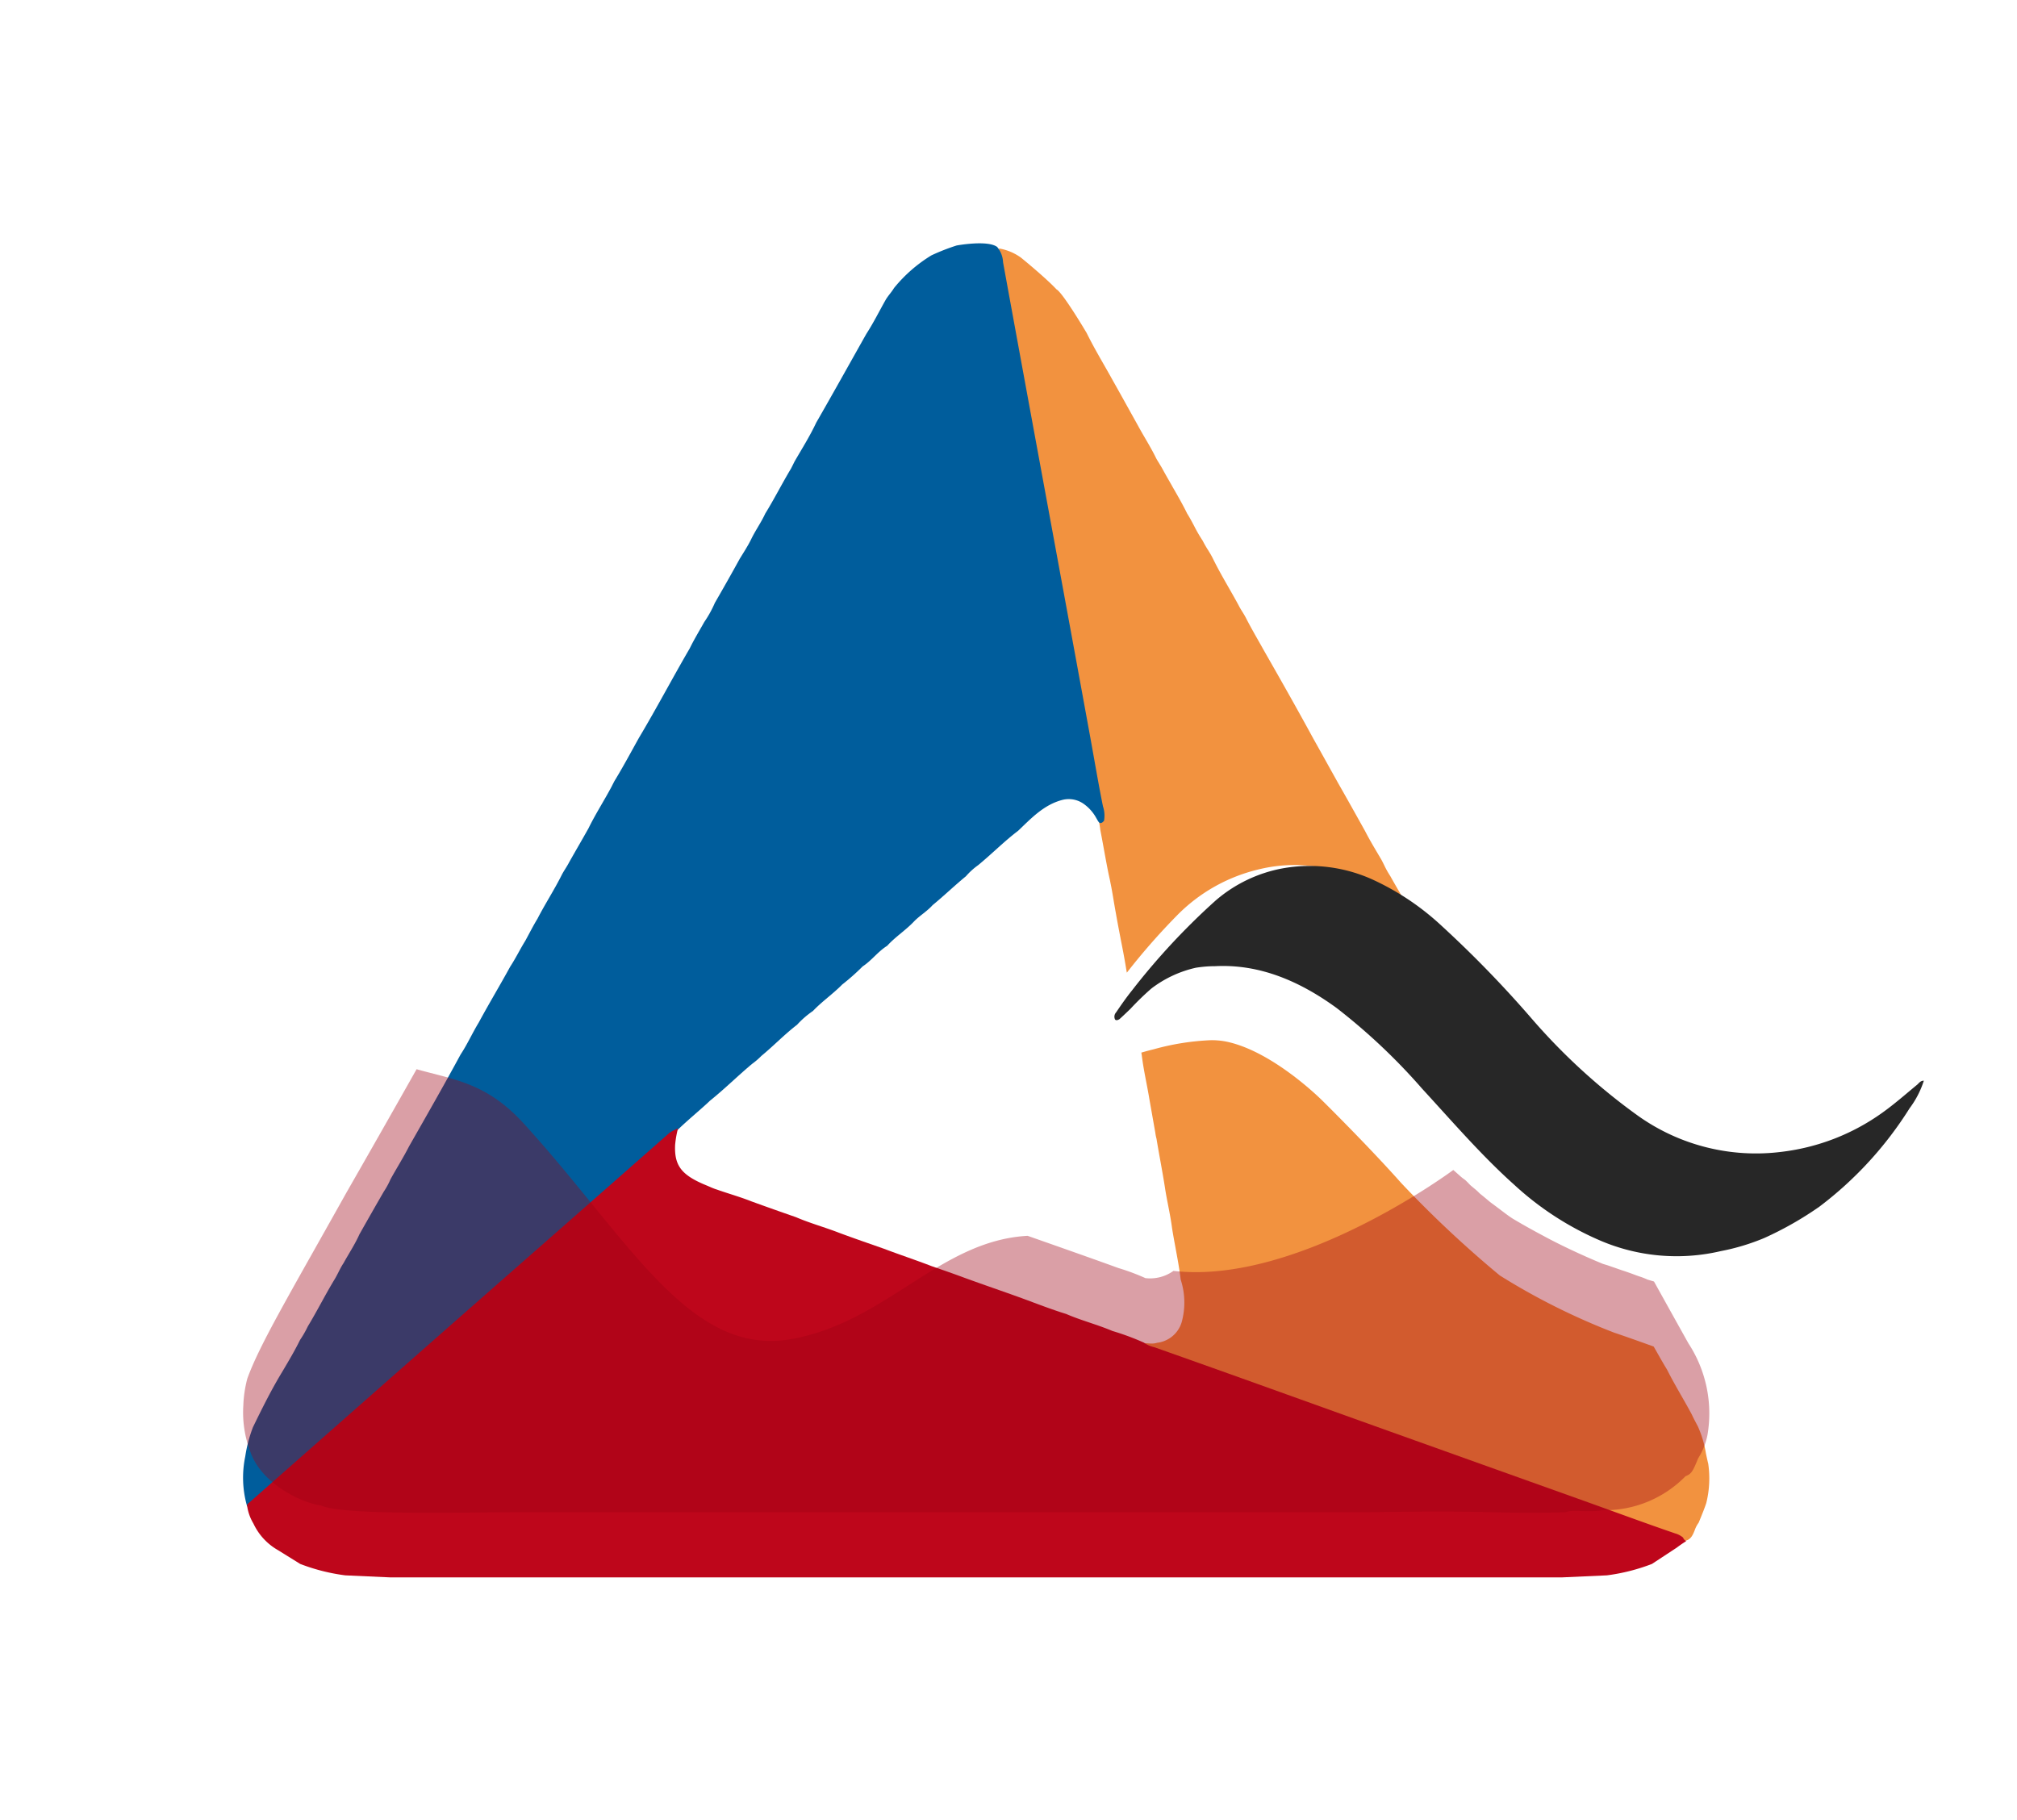
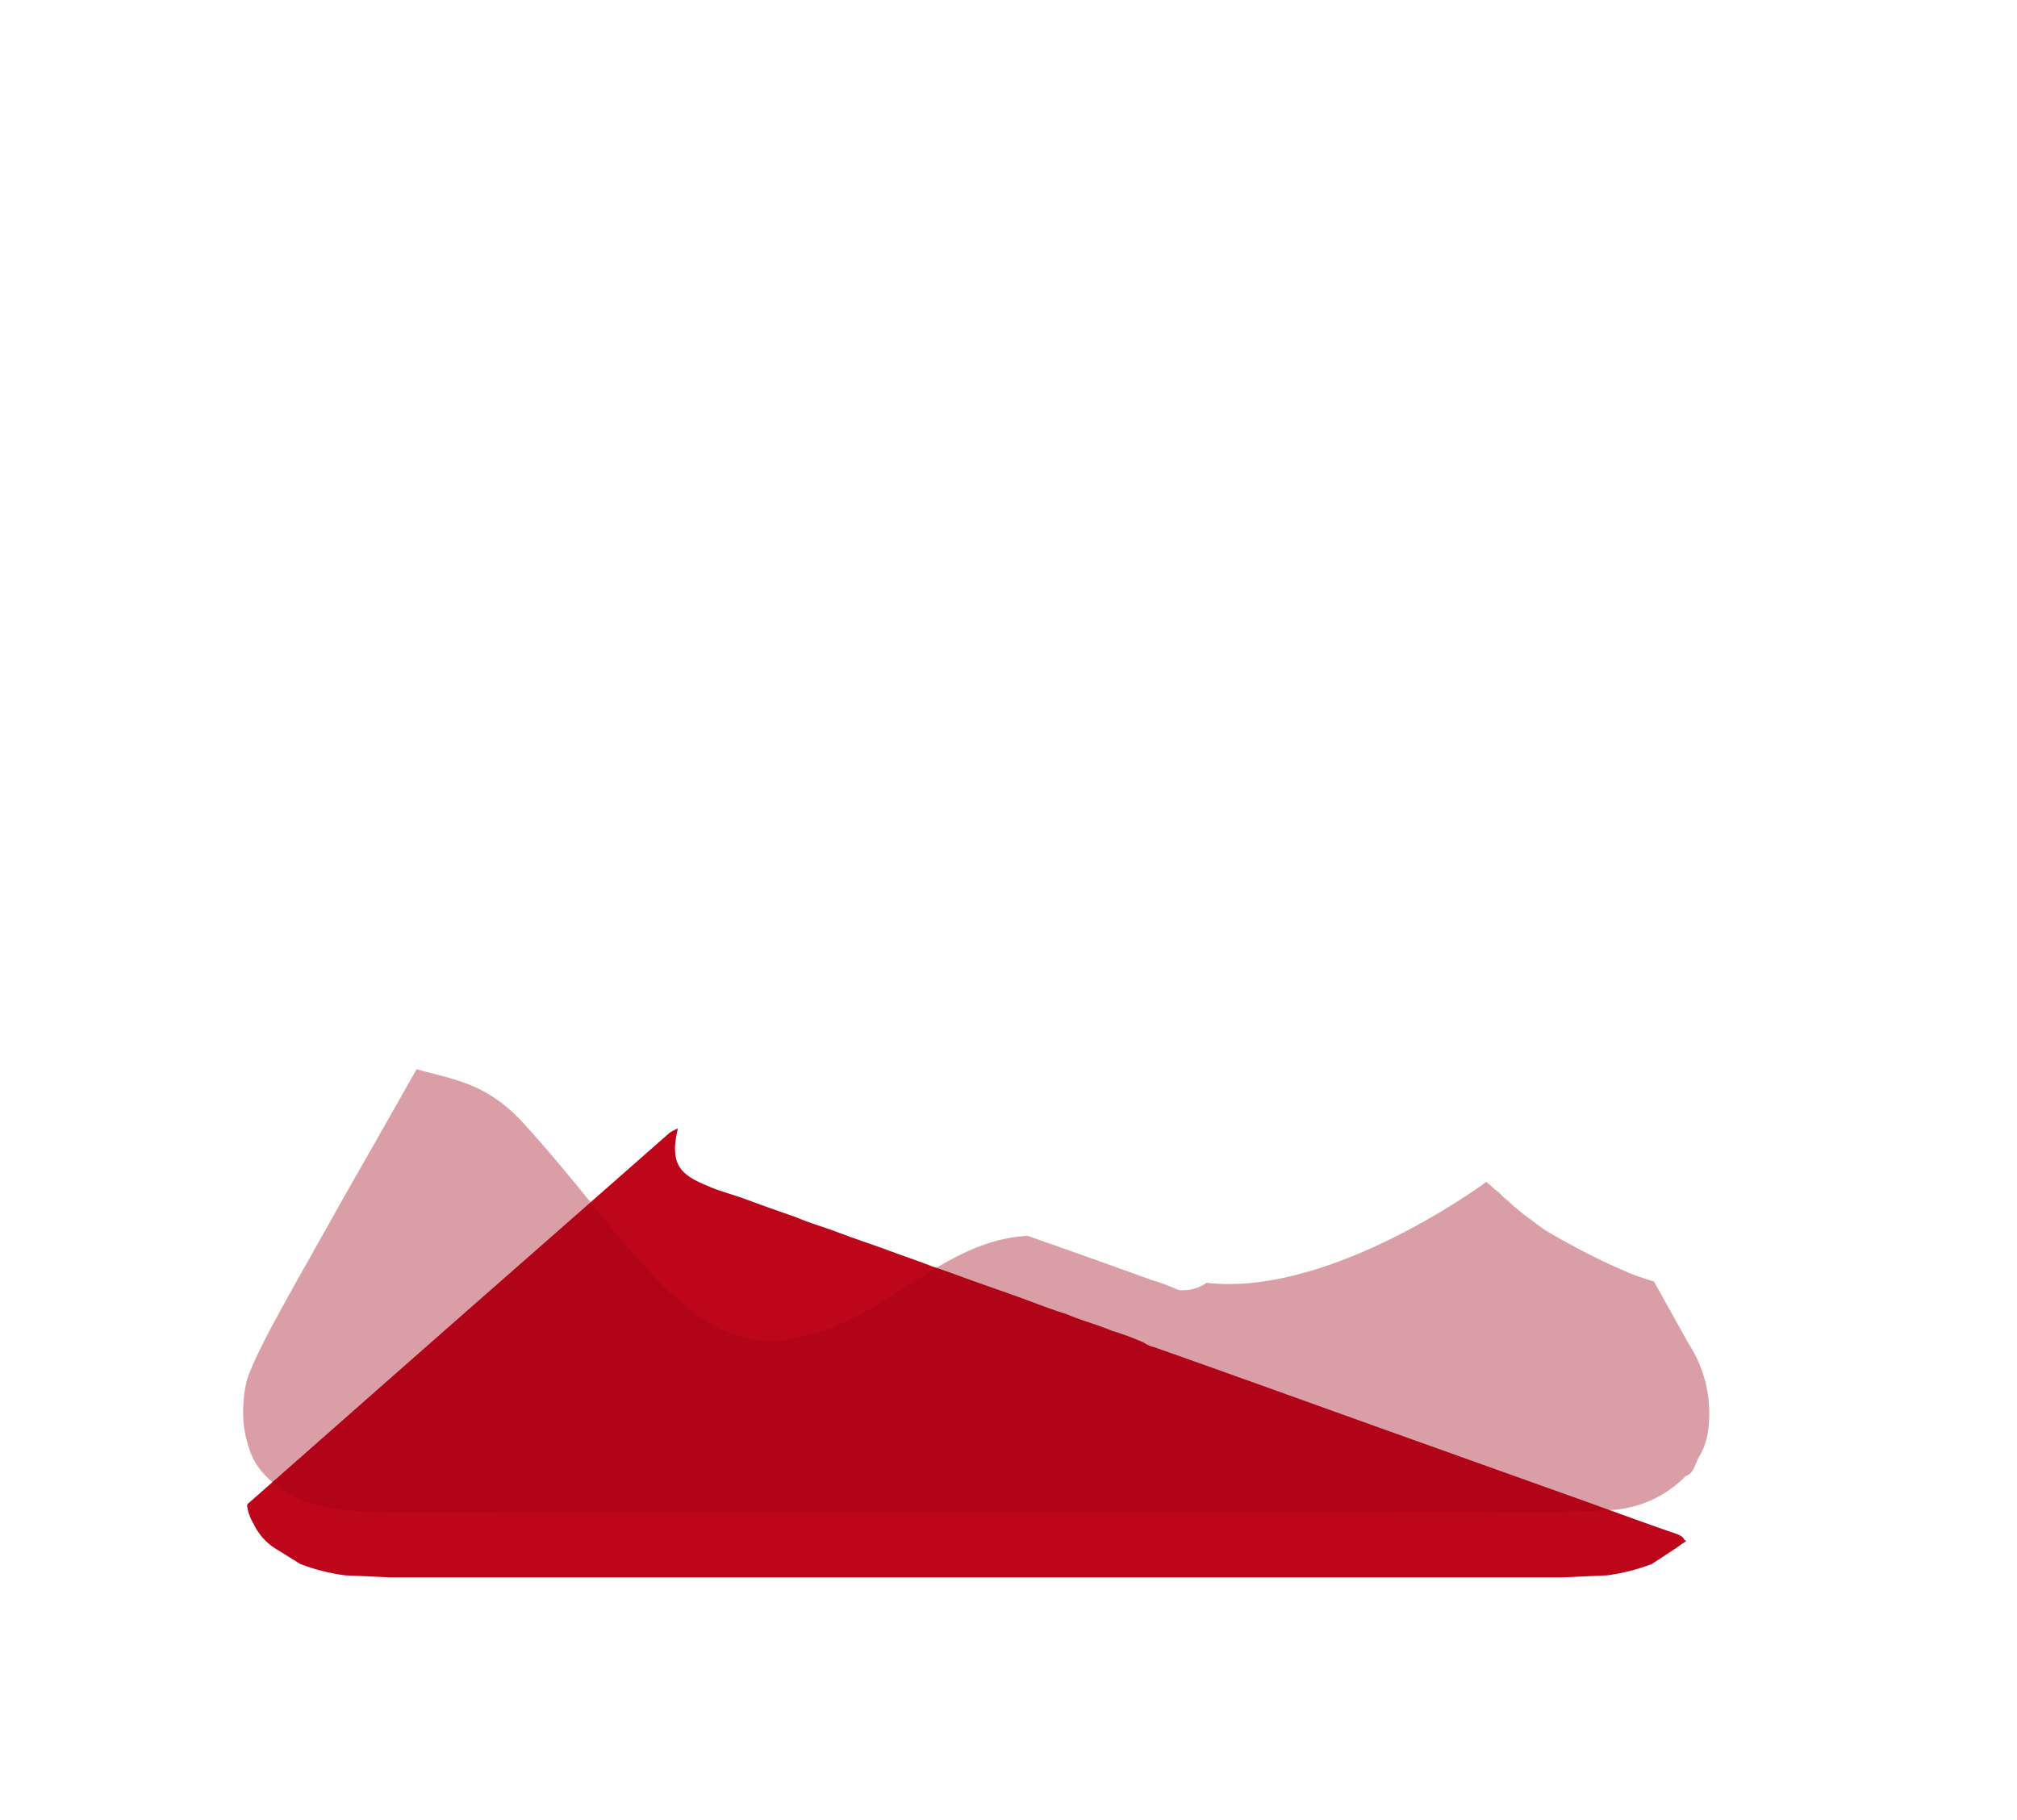
<svg xmlns="http://www.w3.org/2000/svg" width="186.684" height="168.499" viewBox="0 0 186.684 168.499">
  <defs>
    <filter id="Subtraction_2" x="69.359" y="0" width="111.847" height="166.459" filterUnits="userSpaceOnUse">
      <feOffset dy="6" input="SourceAlpha" />
      <feGaussianBlur stdDeviation="7.5" result="blur" />
      <feFlood flood-opacity="0.349" />
      <feComposite operator="in" in2="blur" />
      <feComposite in="SourceGraphic" />
    </filter>
    <filter id="Path_1897" x="92.46" y="70.478" width="94.225" height="55.712" filterUnits="userSpaceOnUse">
      <feOffset dy="3" input="SourceAlpha" />
      <feGaussianBlur stdDeviation="3" result="blur-2" />
      <feFlood flood-opacity="0.161" />
      <feComposite operator="in" in2="blur-2" />
      <feComposite in="SourceGraphic" />
    </filter>
    <filter id="Path_1835" x="0" y="0.017" width="124.74" height="162.06" filterUnits="userSpaceOnUse">
      <feOffset dy="6" input="SourceAlpha" />
      <feGaussianBlur stdDeviation="7.5" result="blur-3" />
      <feFlood flood-opacity="0.161" />
      <feComposite operator="in" in2="blur-3" />
      <feComposite in="SourceGraphic" />
    </filter>
    <filter id="Path_1836" x="0.373" y="81.943" width="178.188" height="86.557" filterUnits="userSpaceOnUse">
      <feOffset dy="6" input="SourceAlpha" />
      <feGaussianBlur stdDeviation="7.5" result="blur-4" />
      <feFlood flood-opacity="0.349" />
      <feComposite operator="in" in2="blur-4" />
      <feComposite in="SourceGraphic" />
    </filter>
  </defs>
  <g id="logo-without-text" transform="translate(-389.923 -317.08)">
    <g id="Group_1066" data-name="Group 1066">
      <g transform="matrix(1, 0, 0, 1, 389.92, 317.08)" filter="url(#Subtraction_2)">
-         <path id="Subtraction_2-2" data-name="Subtraction 2" d="M-1632.272-2204.41h0l-.01,0,0,0c-4.824-1.726-9.763-3.514-14.54-5.243l-.07-.025-.022-.008c-4.582-1.659-9.32-3.374-13.939-5.026-3.5-1.253-7.321-2.656-11.013-4.013l-.035-.013c-3.587-1.318-7.3-2.681-10.708-3.9a.052.052,0,0,1,0-.05c.017-.024.064-.036.149-.036s.177.009.293.02l.055,0c.143.013.3.025.447.025a1.582,1.582,0,0,0,.516-.071,2.7,2.7,0,0,0,2.264-1.875,6.833,6.833,0,0,0-.086-3.98c-.112-.971-.294-1.948-.469-2.892l0-.009c-.112-.605-.229-1.231-.326-1.85-.09-.7-.227-1.413-.361-2.1-.088-.453-.187-.963-.267-1.456-.135-.9-.3-1.808-.457-2.687-.12-.666-.244-1.354-.354-2.032a3.664,3.664,0,0,1-.1-.479c-.01-.063-.019-.126-.03-.189l-.08-.451-.448-2.537c-.087-.532-.193-1.085-.287-1.574-.157-.817-.319-1.661-.419-2.5l-.042-.247c.384-.113.767-.216,1.141-.307a23.219,23.219,0,0,1,5.307-.843,7.026,7.026,0,0,1,1.33.114c4.373.854,8.969,5.47,9.014,5.517s4.136,4.074,7.285,7.616a102.2,102.2,0,0,0,9.1,8.53,61.752,61.752,0,0,0,10.584,5.293c1.065.36,2.194.758,3.662,1.29q.193.334.382.671c.275.485.558.986.857,1.468.405.812.863,1.613,1.305,2.387.327.573.664,1.162.978,1.753.18.387.383.767.558,1.093a9.824,9.824,0,0,1,.744,2.465v.006c.069.33.14.67.223,1a9.433,9.433,0,0,1-.184,3.65c-.177.535-.4,1.065-.607,1.578l-.1.237a2.5,2.5,0,0,0-.353.674c-.177.441-.359.9-.905,1ZM-1683.951-2257v0q-.042-.234-.081-.469c-.145-.9-.323-1.813-.5-2.695v-.015c-.149-.765-.3-1.556-.436-2.337-.072-.382-.135-.767-.2-1.138l0-.012c-.091-.544-.184-1.107-.3-1.656-.035-.2-.079-.392-.121-.583l-.011-.051c-.013-.059-.026-.118-.039-.178-.158-.773-.3-1.553-.437-2.307-.107-.586-.217-1.193-.335-1.8-.021-.233-.1-.646-.105-.65-.005-.047-.56-4.837-1-7.226-1.141-6.228-2.314-12.559-3.447-18.682l-.025-.133-.04-.215q-1.254-6.777-2.511-13.553l-.441-2.379-.763-4.114c-.211-1.139-.372-2.305-.527-3.433s-.314-2.285-.524-3.418a4.85,4.85,0,0,1,2.051.857c.023.019,2.287,1.861,3.286,2.936.459.239,2.027,2.75,2.792,4.044.485.99,1.04,1.96,1.576,2.9.281.492.573,1,.854,1.513.489.863.974,1.738,1.444,2.584q.426.768.854,1.536c.22.407.456.814.685,1.207.35.6.713,1.225,1.022,1.863.088.159.185.315.28.467l0,.005c.106.17.216.346.312.527.29.535.6,1.065.892,1.579l0,.006c.469.813.955,1.654,1.375,2.513.235.37.443.763.644,1.144a13.593,13.593,0,0,0,.792,1.367,9.375,9.375,0,0,0,.483.844c.16.258.323.522.459.8.453.927.971,1.834,1.473,2.712l.009.016c.307.537.624,1.093.922,1.647.1.2.221.393.337.58a6.859,6.859,0,0,1,.385.676c.347.672.724,1.336,1.089,1.979.179.315.361.637.538.954,1.266,2.214,2.928,5.138,4.554,8.125.458.815.93,1.663,1.345,2.411q.482.868.966,1.734c.85,1.489,1.687,2.992,2.472,4.4.378.739.808,1.465,1.225,2.167l.005.009.279.471c.09.167.176.34.259.507a8.052,8.052,0,0,0,.567,1.017c.327.587.667,1.174,1,1.741l.338.584a20.758,20.758,0,0,0-3.207-1.771,17.278,17.278,0,0,0-6.962-1.58,14.085,14.085,0,0,0-3.494.441,15.637,15.637,0,0,0-7.409,4.22,60.839,60.839,0,0,0-4.652,5.308Z" transform="translate(1788.25 2341.04)" fill="#f2923f" stroke="rgba(0,0,0,0)" stroke-miterlimit="10" stroke-width="1" />
-       </g>
+         </g>
      <g transform="matrix(1, 0, 0, 1, 389.92, 317.08)" filter="url(#Path_1897)">
-         <path id="Path_1897-2" data-name="Path 1897" d="M73.75,197.2a8.61,8.61,0,0,1-1.24,2.589,34.155,34.155,0,0,1-8.067,9.348,31.39,31.39,0,0,1-5.015,3.055,20.237,20.237,0,0,1-3.971,1.328,17.946,17.946,0,0,1-11.3-.683,28.029,28.029,0,0,1-8.022-4.9c-3.056-2.572-5.872-5.65-8.751-8.6a55.84,55.84,0,0,0-8.146-7.238c-3.584-2.447-7.329-3.849-11.324-3.525a11.441,11.441,0,0,0-1.8.2,10.585,10.585,0,0,0-4.051,2.045,25.437,25.437,0,0,0-1.892,1.95c-.716.73-.971.968-.971.968s-.293.21-.415.035a.587.587,0,0,1,.081-.648c.455-.716.919-1.426,1.415-2.081a63.432,63.432,0,0,1,7.49-8.55,13.117,13.117,0,0,1,6.059-3.143,14.077,14.077,0,0,1,8.551.848,24.083,24.083,0,0,1,6.011,3.727,103.678,103.678,0,0,1,9.057,8.766,56.726,56.726,0,0,0,10.013,8.576,18.829,18.829,0,0,0,13.367,2.9,20.06,20.06,0,0,0,9.14-3.867c1.1-.831,2.144-1.808,3.206-2.74C73.325,197.408,73.454,197.205,73.75,197.2Z" transform="matrix(1, 0.03, -0.03, 1, 110.23, -102.38)" fill="#272727" />
-       </g>
+         </g>
      <g id="Group_783" data-name="Group 783" transform="translate(412.392 333.603)">
        <g transform="matrix(1, 0, 0, 1, -22.47, -16.52)" filter="url(#Path_1835)">
-           <path id="Path_1835-2" data-name="Path 1835" d="M-2.3-112.3s2.848-.528,3.752.133A2.37,2.37,0,0,1,2-110.742c2.674,14.674,5.4,29.338,8.08,44.01.386,2.115.739,4.237,1.166,6.345a2.741,2.741,0,0,1,.1,1.333c-.419.5-.554,0-.71-.232A3.871,3.871,0,0,0,9.4-60.657a2.387,2.387,0,0,0-1.89-.33c-1.729.442-2.893,1.7-4.117,2.864-1.3.985-2.443,2.15-3.7,3.182a6.419,6.419,0,0,0-1.131,1.027c-1.053.863-2.033,1.811-3.086,2.675-.5.56-1.16.946-1.689,1.478-.774.831-1.75,1.441-2.513,2.284-.849.525-1.437,1.363-2.27,1.907a20.565,20.565,0,0,1-1.891,1.676c-.853.87-1.867,1.562-2.707,2.447a8.353,8.353,0,0,0-1.473,1.279c-1.16.89-2.171,1.951-3.3,2.88a6.88,6.88,0,0,1-.869.746c-1.324,1.106-2.547,2.327-3.895,3.406-.1.1-.208.195-.311.293-.916.831-1.872,1.617-2.758,2.483-2.05,1.709-4.011,3.517-6.026,5.265-2.669,2.316-5.312,4.662-7.966,7q-3.826,3.364-7.648,6.73-4.844,4.252-9.685,8.508C-62-.689-64.451,1.508-66.953,3.648c-.283.242-.509,1.338-1.023.728A9.612,9.612,0,0,1-68.14-.209a12.822,12.822,0,0,1,.714-2.711c.848-1.745,1.711-3.483,2.72-5.143.57-.966,1.146-1.929,1.641-2.937a9.416,9.416,0,0,0,.717-1.252c.862-1.42,1.6-2.908,2.464-4.329.305-.5.519-1.042.843-1.527.489-.888,1.055-1.734,1.469-2.663q1.118-1.983,2.255-3.954a7.044,7.044,0,0,0,.618-1.135c.565-1.025,1.191-2.015,1.723-3.058,1.609-2.821,3.221-5.64,4.769-8.5.628-.948,1.089-1.991,1.68-2.96.938-1.739,1.96-3.431,2.908-5.165.508-.775.91-1.611,1.4-2.4.373-.678.718-1.372,1.123-2.033.714-1.389,1.574-2.7,2.269-4.1.205-.383.461-.736.66-1.122.593-1.057,1.209-2.1,1.8-3.162.644-1.314,1.438-2.545,2.126-3.835.087-.175.177-.349.266-.522.794-1.3,1.514-2.642,2.253-3.974,1.636-2.737,3.117-5.562,4.722-8.316.407-.838.894-1.631,1.347-2.444a10.314,10.314,0,0,0,.979-1.771q1.179-2.036,2.314-4.1c.353-.571.718-1.134,1.02-1.735.394-.836.944-1.586,1.329-2.428.843-1.365,1.563-2.8,2.39-4.175.112-.216.218-.435.326-.652.685-1.185,1.418-2.344,2-3.588,1.571-2.73,3.1-5.486,4.646-8.228.663-1.021,1.2-2.116,1.8-3.17.226-.374.533-.69.758-1.066a13.46,13.46,0,0,1,3.461-3.023A19.68,19.68,0,0,1-2.3-112.3Z" transform="translate(90.84 129.02)" fill="#005d9c" />
-         </g>
+           </g>
        <g transform="matrix(1, 0, 0, 1, -22.47, -16.52)" filter="url(#Path_1836)">
          <path id="Path_1836-2" data-name="Path 1836" d="M65.878,318.9l-2.283,1.5a18.094,18.094,0,0,1-4.163,1.055l-4.177.189H-53.175l-4.164-.188a17.935,17.935,0,0,1-4.178-1.059l-2.059-1.279a5.514,5.514,0,0,1-2.266-2.456,4.385,4.385,0,0,1-.589-1.674.365.365,0,0,1,.166-.238q6.548-5.772,13.1-11.544,7.723-6.8,15.454-13.582,5.191-4.562,10.378-9.127a4.273,4.273,0,0,1,.784-.41,9.478,9.478,0,0,0-.265,1.539c-.081,1.909.594,2.784,2.87,3.721.326.13.639.292.977.392,1.069.379,2.164.681,3.217,1.1q2.057.748,4.124,1.463c1.3.561,2.674.933,3.993,1.447,1.371.51,2.755.986,4.136,1.47,1.469.558,2.961,1.05,4.427,1.616,1.037.358,2.073.717,3.1,1.1,1.735.632,3.483,1.225,5.219,1.855,1.375.505,2.739,1.042,4.141,1.474,1.393.605,2.874.976,4.271,1.571a23.47,23.47,0,0,1,2.9,1.073,2.67,2.67,0,0,0,.966.427c7.264,2.561,14.5,5.185,21.756,7.78q8.721,3.121,17.443,6.238c3.007,1.069,6,2.186,9.017,3.22a1.942,1.942,0,0,1,.732.384C66.709,318.544,67.188,317.923,65.878,318.9Z" transform="translate(89.3 -181.64)" fill="#be061b" />
        </g>
      </g>
      <g id="Group_786" data-name="Group 786" transform="translate(412.384 421.425)" opacity="0.5">
-         <path id="Path_1844" data-name="Path 1844" d="M342.6,187.792c-8.12.439-13.066,7.978-21.845,9.553-9.481,1.7-15.047-9.275-24.81-19.967-3.438-3.766-6.459-4.032-9.9-5.008-2.4,4.252-4.59,8.1-6.515,11.459-5.339,9.55-8.019,14.037-9.157,17.191a11.4,11.4,0,0,0-.366,2.487,10.253,10.253,0,0,0,.676,4.345c1.062,2.952,4.837,4.7,6.487,4.891,1.978.948,13.068.637,18.209.637h77.861c1.969,0,7.337-.139,12.48,0,2.643.074,5.221.049,6.691,0,.461-.284,2.153.046,3.439-.192a10.454,10.454,0,0,0,7.648-3.152c.523-.194.662-.413,1.162-1.65a6.23,6.23,0,0,0,.872-2.216,11.849,11.849,0,0,0-1.775-8.43c-1.85-3.317-3.184-5.72-3.184-5.72s-.092-.026-.563-.167c-.1-.028-.291-.144-.783-.3-.244-.076-.56-.213-1.325-.475-.2-.067-.407-.13-.95-.325l-.687-.237-.412-.125c-1.1-.449-3.327-1.421-5.325-2.493-1.169-.628-1.772-.952-2.956-1.653-.482-.282-1.219-.888-2.061-1.5-.168-.121-.623-.526-1.059-.866a4.773,4.773,0,0,0-.428-.4s-.215-.176-.45-.375c-.03-.023-.255-.283-.5-.5a4.328,4.328,0,0,1-.462-.362c-.275-.253-.617-.544-.617-.544s-14.349,10.679-25.9,9.34a3.71,3.71,0,0,1-2.594.669,20.181,20.181,0,0,0-2.512-.937C349.469,190.214,346.821,189.273,342.6,187.792Z" transform="translate(-269.948 -177.746)" fill="#9e0012" opacity="0.75" />
+         <path id="Path_1844" data-name="Path 1844" d="M342.6,187.792c-8.12.439-13.066,7.978-21.845,9.553-9.481,1.7-15.047-9.275-24.81-19.967-3.438-3.766-6.459-4.032-9.9-5.008-2.4,4.252-4.59,8.1-6.515,11.459-5.339,9.55-8.019,14.037-9.157,17.191a11.4,11.4,0,0,0-.366,2.487,10.253,10.253,0,0,0,.676,4.345c1.062,2.952,4.837,4.7,6.487,4.891,1.978.948,13.068.637,18.209.637h77.861c1.969,0,7.337-.139,12.48,0,2.643.074,5.221.049,6.691,0,.461-.284,2.153.046,3.439-.192a10.454,10.454,0,0,0,7.648-3.152c.523-.194.662-.413,1.162-1.65a6.23,6.23,0,0,0,.872-2.216,11.849,11.849,0,0,0-1.775-8.43c-1.85-3.317-3.184-5.72-3.184-5.72s-.092-.026-.563-.167l-.687-.237-.412-.125c-1.1-.449-3.327-1.421-5.325-2.493-1.169-.628-1.772-.952-2.956-1.653-.482-.282-1.219-.888-2.061-1.5-.168-.121-.623-.526-1.059-.866a4.773,4.773,0,0,0-.428-.4s-.215-.176-.45-.375c-.03-.023-.255-.283-.5-.5a4.328,4.328,0,0,1-.462-.362c-.275-.253-.617-.544-.617-.544s-14.349,10.679-25.9,9.34a3.71,3.71,0,0,1-2.594.669,20.181,20.181,0,0,0-2.512-.937C349.469,190.214,346.821,189.273,342.6,187.792Z" transform="translate(-269.948 -177.746)" fill="#9e0012" opacity="0.75" />
      </g>
    </g>
  </g>
</svg>